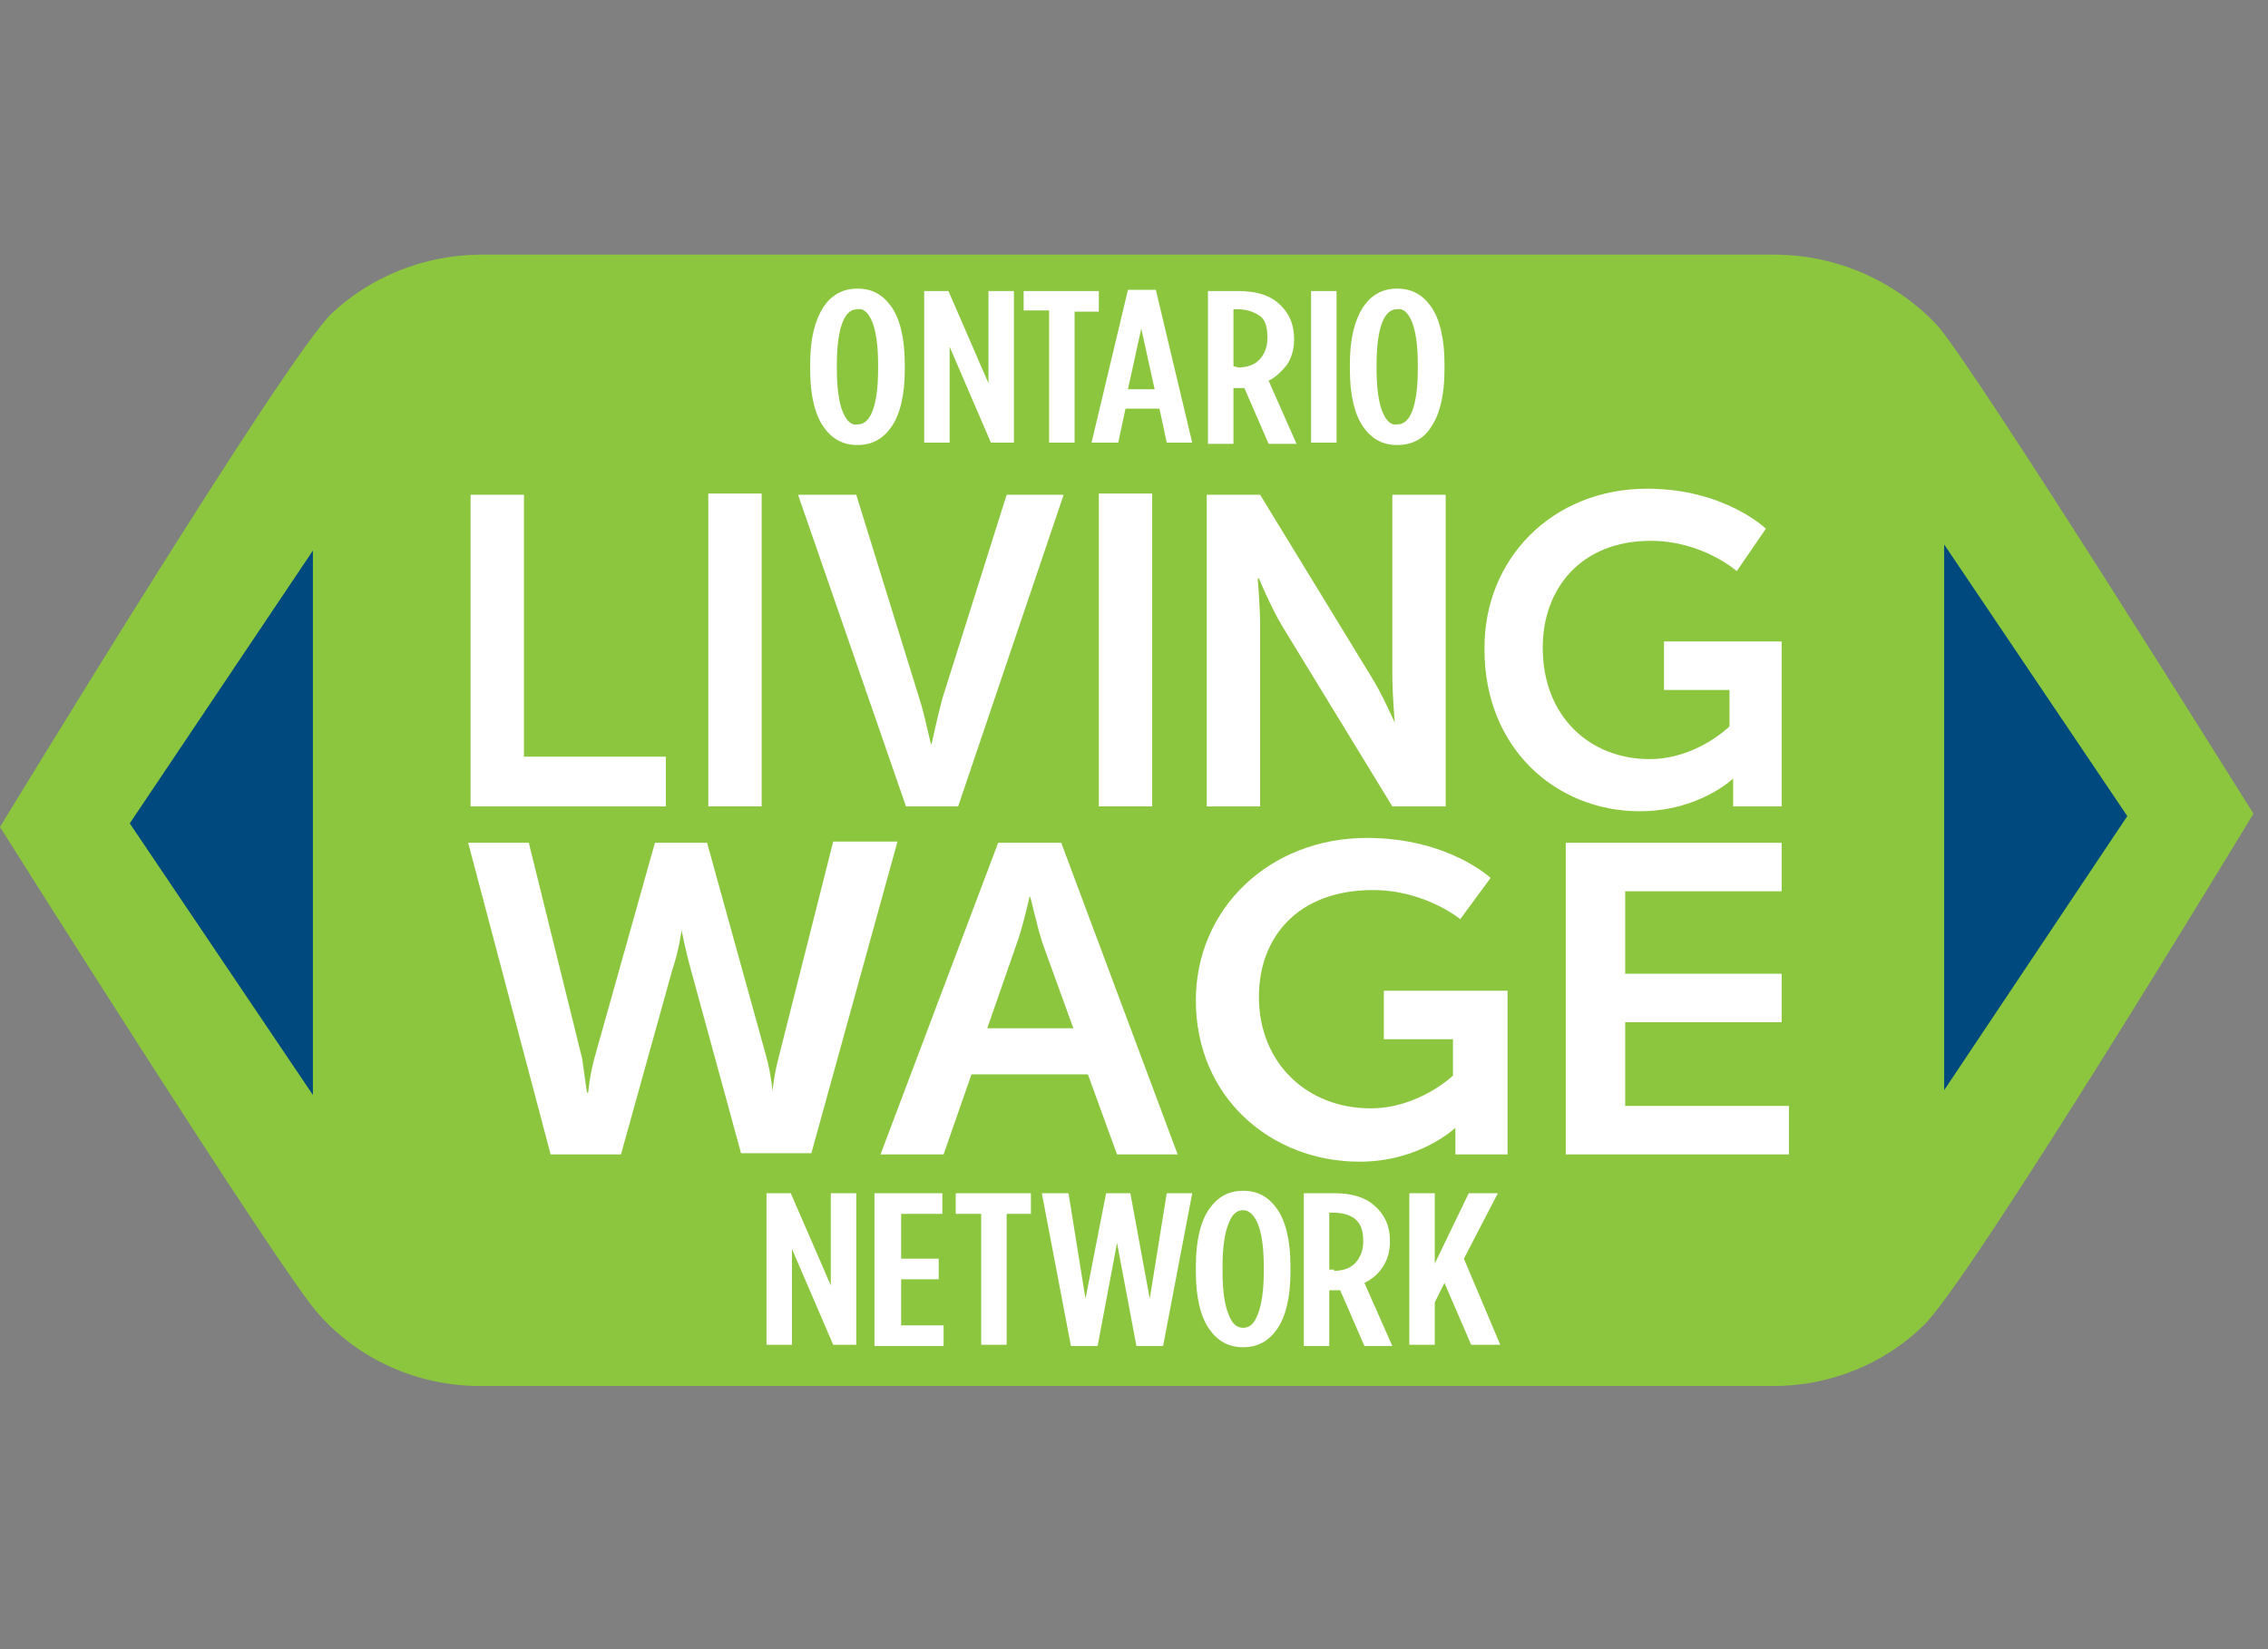
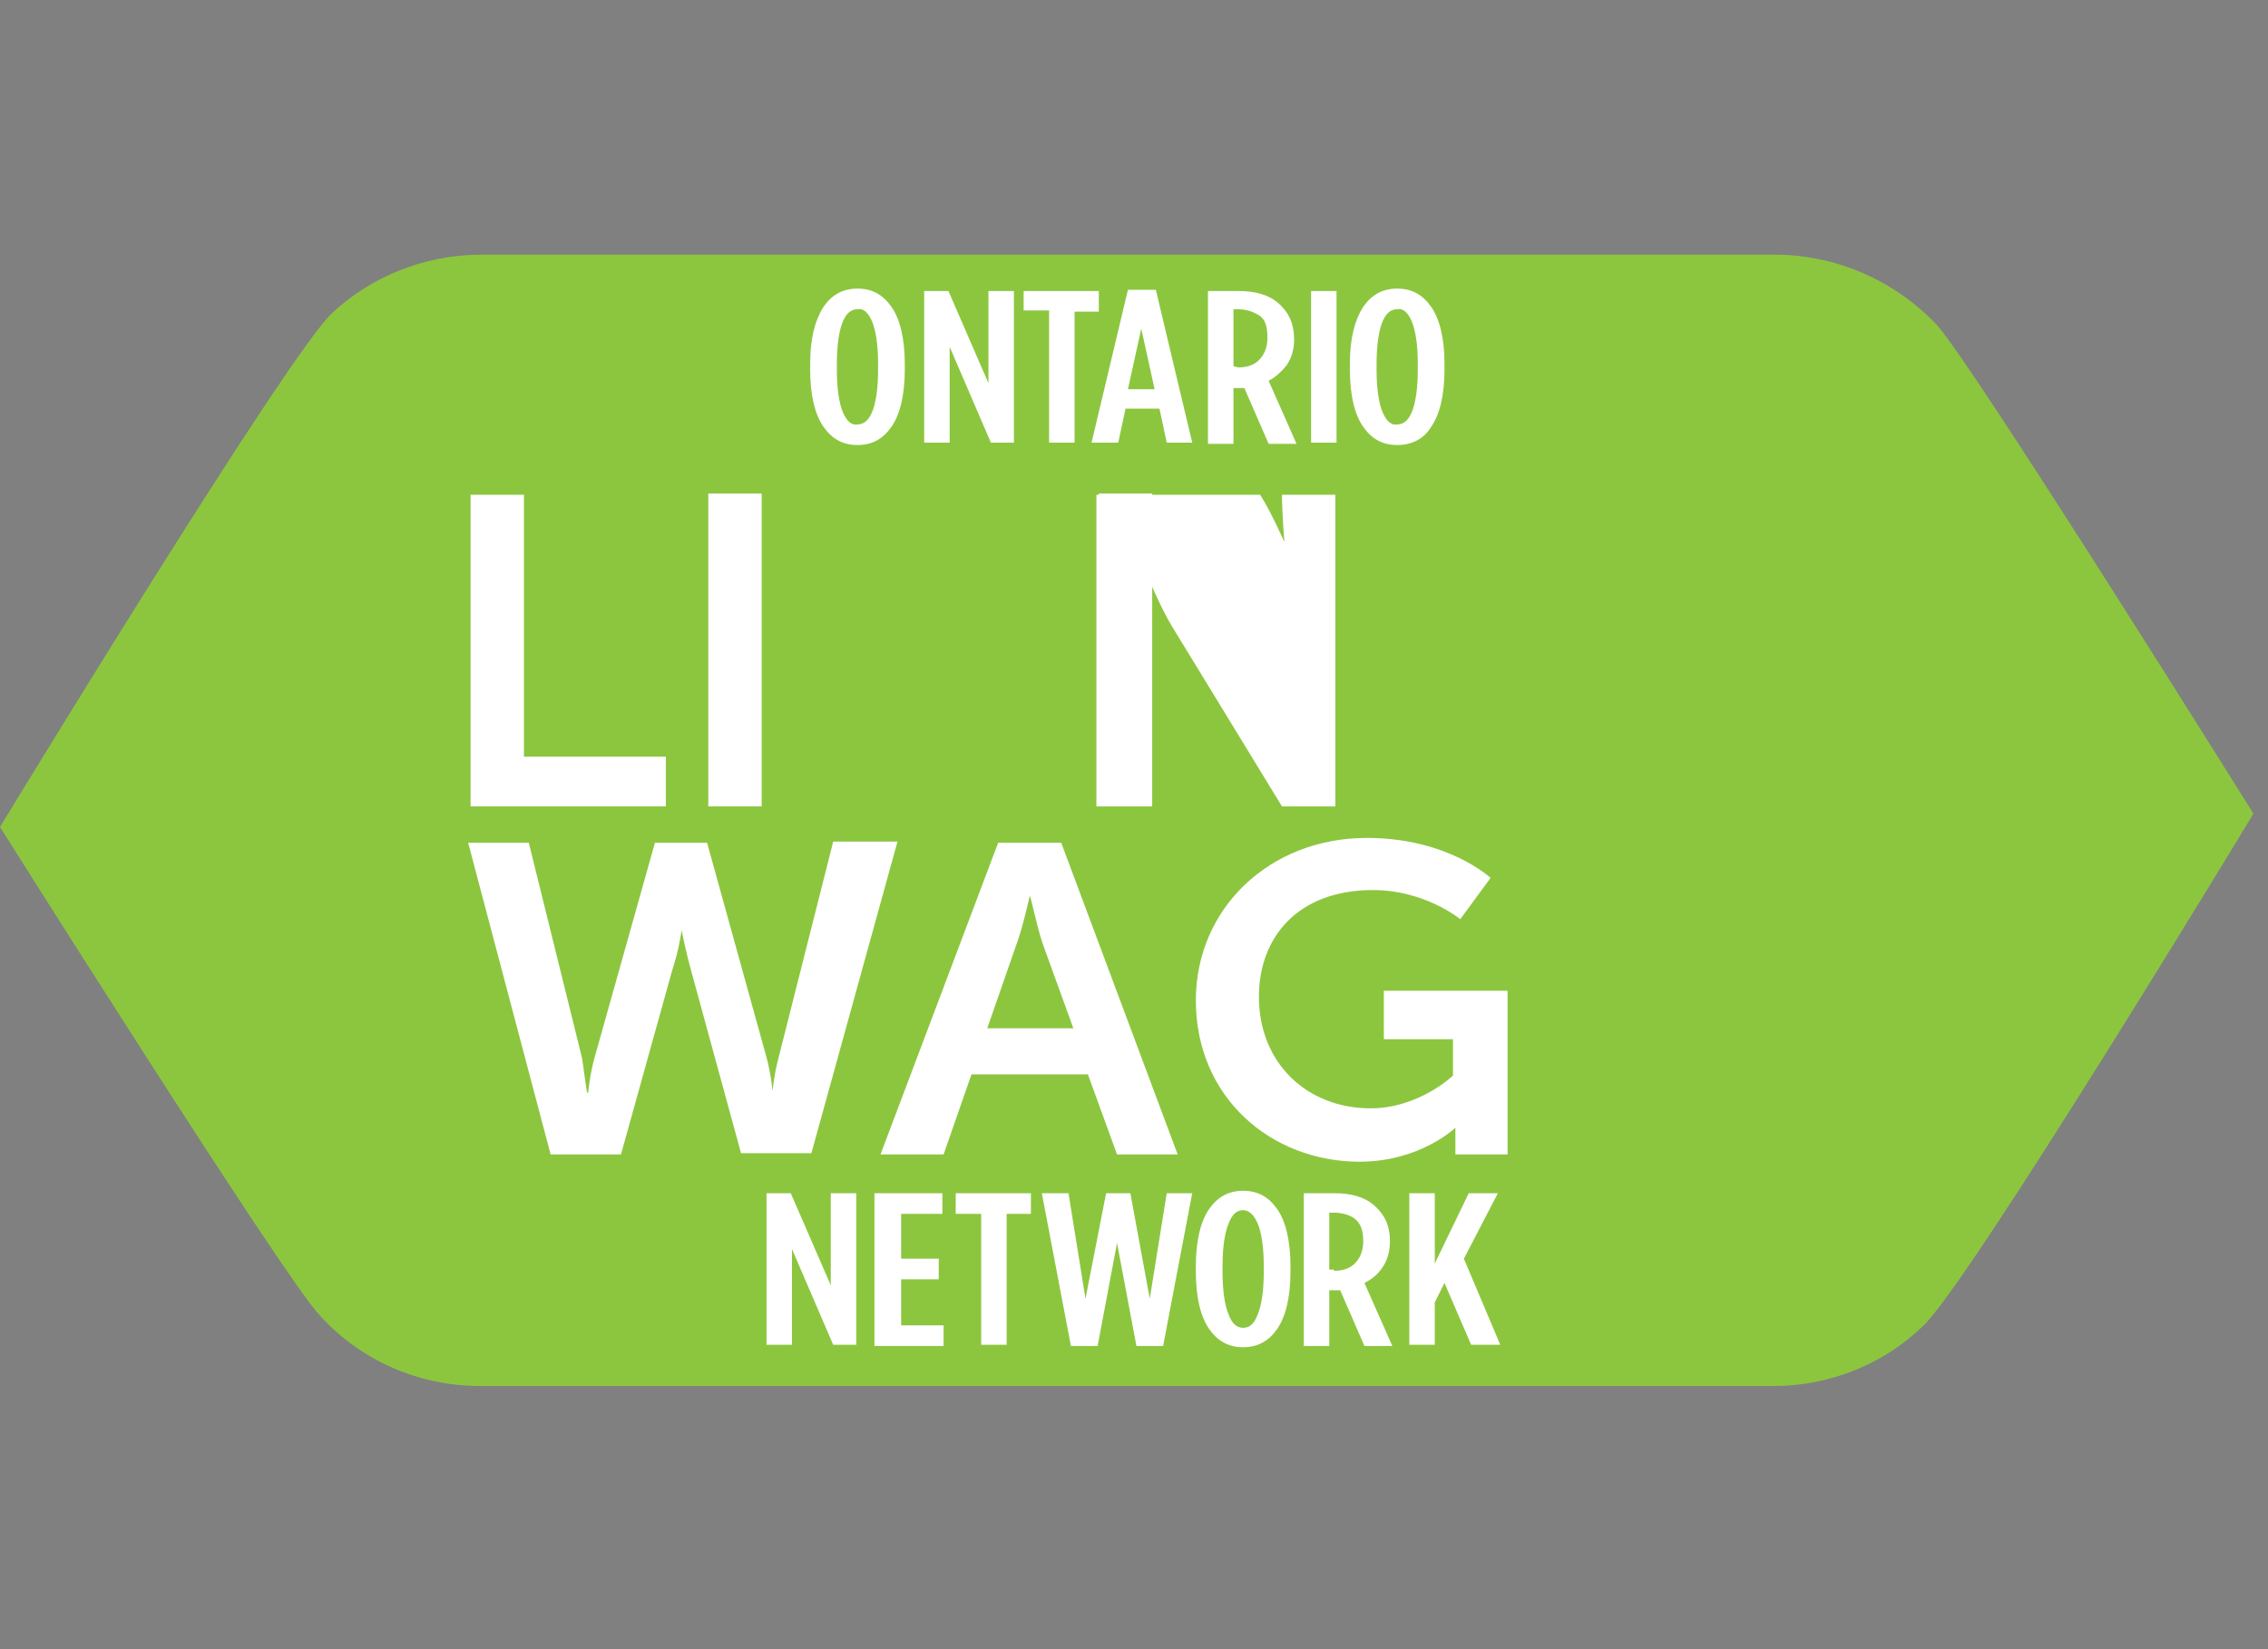
<svg xmlns="http://www.w3.org/2000/svg" version="1.1" id="Layer_1" x="0px" y="0px" viewBox="0 0 187 136" style="enable-background:new 0 0 187 136;" xml:space="preserve">
  <rect x="0" y="0" width="187" height="136" fill="#808080" stroke="none" />
  <style type="text/css">
	.st0{fill:#8CC63F;}
	.st1{fill:#00497E;}
	.st2{fill:#FFFFFF;}
</style>
  <g>
    <path class="st0" d="M159.7,26.8c-3.3-3.5-8.1-5.8-13.4-5.8h-21.9H39.7c-4.8,0-9.2,1.9-12.3,4.8C23.7,29.2,0,68.2,0,68.2   s23.3,37,26.3,40.2c3.3,3.7,8.1,5.9,13.3,5.9h65.7h40.9c4.8,0,9.2-1.9,12.3-4.9c3.7-3.3,27.3-42.3,27.3-42.3S162.7,30.1,159.7,26.8   z" />
-     <polygon class="st1" points="160.3,44.9 160.3,89.9 175.4,67.3  " />
-     <polygon class="st1" points="25.8,90.3 25.8,45.4 10.7,67.9  " />
    <path class="st2" d="M115.2,36.7c-1.2,0-2.1-0.5-2.8-1.5c-0.7-1-1.1-2.6-1.1-4.7V30c0-2.1,0.4-3.6,1.1-4.7c0.7-1,1.6-1.5,2.8-1.5   c1.2,0,2.1,0.5,2.8,1.5c0.7,1,1.1,2.6,1.1,4.7v0.5c0,2.1-0.4,3.7-1.1,4.7C117.4,36.2,116.4,36.7,115.2,36.7z M115.2,35   c0.5,0,0.9-0.3,1.2-1s0.5-1.9,0.5-3.5V30c0-1.6-0.2-2.8-0.5-3.5s-0.7-1.1-1.2-1c-0.5,0-0.9,0.3-1.2,1s-0.5,1.9-0.5,3.5v0.5   c0,1.6,0.2,2.8,0.5,3.5S114.7,35.1,115.2,35z M108.1,24h2.1v12.5h-2.1V24z M99.6,24h2.5c1.4,0,2.5,0.3,3.3,1s1.3,1.6,1.3,3l0,0   c0,0.8-0.2,1.5-0.6,2.1c-0.4,0.5-0.9,1-1.5,1.3l2.3,5.2h-2.3l-2-4.6c-0.1,0-0.2,0-0.3,0h-0.6v4.6h-2.1C99.6,36.5,99.6,24,99.6,24z    M102.1,30.3c0.7,0,1.3-0.2,1.7-0.6c0.4-0.4,0.7-1,0.7-1.8v-0.1c0-0.9-0.2-1.5-0.7-1.8s-1-0.5-1.8-0.5h-0.3v4.7L102.1,30.3   L102.1,30.3z M93,23.9h2.3l3,12.6h-2.1l-0.6-2.8h-2.8l-0.6,2.8H90L93,23.9z M95.2,32.1l-1.1-5l-1.1,5H95.2z M86.5,25.6h-2.1V24h6.2   v1.7h-2v10.8h-2.1V25.6L86.5,25.6z M76.2,24h2l3.3,7.6V24h2.1v12.5h-1.9l-3.4-7.9v7.9h-2.1V24L76.2,24z M70.7,36.7   c-1.2,0-2.1-0.5-2.8-1.5c-0.7-1-1.1-2.6-1.1-4.7V30c0-2.1,0.4-3.6,1.1-4.7c0.7-1,1.6-1.5,2.8-1.5c1.2,0,2.1,0.5,2.8,1.5   c0.7,1,1.1,2.6,1.1,4.7v0.5c0,2.1-0.4,3.7-1.1,4.7S71.9,36.7,70.7,36.7z M70.7,35c0.5,0,0.9-0.3,1.2-1s0.5-1.9,0.5-3.5V30   c0-1.6-0.2-2.8-0.5-3.5s-0.7-1.1-1.2-1c-0.5,0-0.9,0.3-1.2,1S69,28.4,69,30v0.5c0,1.6,0.2,2.8,0.5,3.5S70.2,35.1,70.7,35z" />
    <path class="st2" d="M116.2,98.4h2.1v5.8l2.8-5.8h2.4l-2.8,5.4l3,7.1h-2.4l-2.2-5.1l-0.8,1.6v3.5h-2.1V98.4L116.2,98.4z    M107.5,98.4h2.5c1.4,0,2.5,0.3,3.3,1s1.3,1.6,1.3,2.9v0.1c0,0.8-0.2,1.5-0.6,2.1s-0.9,1-1.5,1.3l2.3,5.2h-2.3l-2-4.6   c-0.1,0-0.2,0-0.3,0h-0.6v4.6h-2.1C107.5,110.9,107.5,98.4,107.5,98.4z M110,104.8c0.7,0,1.3-0.2,1.7-0.6c0.4-0.4,0.7-1,0.7-1.8   v-0.1c0-0.8-0.2-1.4-0.7-1.8c-0.4-0.3-1-0.5-1.8-0.5h-0.3v4.7h0.4V104.8z M102.5,111.1c-1.2,0-2.1-0.5-2.8-1.5   c-0.7-1-1.1-2.6-1.1-4.7v-0.5c0-2.1,0.4-3.7,1.1-4.7s1.6-1.5,2.8-1.5c1.2,0,2.1,0.5,2.8,1.5c0.7,1,1.1,2.6,1.1,4.7v0.5   c0,2.1-0.4,3.7-1.1,4.7C104.6,110.6,103.7,111.1,102.5,111.1z M102.5,109.5c0.5,0,0.9-0.3,1.2-1.1c0.3-0.7,0.5-1.9,0.5-3.5v-0.5   c0-1.6-0.2-2.8-0.5-3.5s-0.7-1.1-1.2-1.1s-0.9,0.3-1.2,1.1c-0.3,0.7-0.5,1.9-0.5,3.5v0.5c0,1.6,0.2,2.8,0.5,3.5   C101.6,109.2,102,109.5,102.5,109.5z M85.9,98.4h2.2l1.4,8.7l1.7-8.7h2l1.6,8.7l1.4-8.7h2.1L95.9,111h-2.2l-1.6-8.5l-1.6,8.5h-2.2   L85.9,98.4z M80.9,100.1h-2.1v-1.7H85v1.7h-2v10.8h-2.1V100.1L80.9,100.1z M72.1,98.4h5.6v1.7h-3.4v3.7h3.1v1.7h-3.1v3.8h3.5v1.7   h-5.7V98.4z M63.2,98.4h2l3.3,7.6v-7.6h2.1v12.5h-1.9l-3.4-7.9v7.9h-2.1L63.2,98.4L63.2,98.4z" />
    <polygon class="st2" points="38.8,40.8 43.2,40.8 43.2,62.4 54.9,62.4 54.9,66.5 38.8,66.5  " />
    <rect x="58.4" y="40.7" class="st2" width="4.4" height="25.8" />
-     <path class="st2" d="M65.8,40.8h4.8l5.2,16.8c0.5,1.5,0.9,3.8,1,3.8c0,0,0.5-2.3,0.9-3.8L83,40.8h4.7L79,66.5h-4.3L65.8,40.8z" />
    <rect x="90.6" y="40.7" class="st2" width="4.4" height="25.8" />
-     <path class="st2" d="M99.5,40.8h4.4l9.1,14.9c0.9,1.4,2,3.9,2,3.9s-0.2-2.4-0.2-3.9V40.8h4.4v25.7h-4.4l-9.1-14.9   c-0.9-1.5-1.9-3.9-1.9-3.9h-0.1c0,0,0.2,2.4,0.2,3.9v14.9h-4.4V40.8z" />
-     <path class="st2" d="M135.8,40.3c6.4,0,9.8,3.3,9.8,3.3l-2.4,3.5c0,0-2.8-2.5-7.1-2.5c-5.8,0-8.9,4-8.9,8.8c0,5.7,3.9,9.2,8.8,9.2   c3.9,0,6.6-2.7,6.6-2.7v-3h-5.4v-4h9.7v13.6h-4v-1.3c0-0.5,0-1,0-1s-2.8,2.7-7.7,2.7c-6.9,0-12.8-5.2-12.8-13.3   C122.3,46.1,128,40.3,135.8,40.3z" />
+     <path class="st2" d="M99.5,40.8h4.4c0.9,1.4,2,3.9,2,3.9s-0.2-2.4-0.2-3.9V40.8h4.4v25.7h-4.4l-9.1-14.9   c-0.9-1.5-1.9-3.9-1.9-3.9h-0.1c0,0,0.2,2.4,0.2,3.9v14.9h-4.4V40.8z" />
    <path class="st2" d="M63.2,87.2c0.4,1.5,0.5,2.8,0.5,2.8s0.1-1.3,0.5-2.8l4.5-17.8H74l-7.1,25.7h-5.8l-4.1-15   c-0.5-1.8-0.8-3.4-0.8-3.4s-0.2,1.6-0.8,3.4l-4.2,15.1h-5.8l-6.8-25.7h5L48,87.3c0.2,1.5,0.4,2.8,0.4,2.8h0.1c0,0,0.1-1.3,0.5-2.8   l5-17.8h4.3L63.2,87.2z" />
    <path class="st2" d="M89.7,88.6h-9.6l-2.3,6.6h-5.2l9.7-25.7h5.2l9.6,25.7h-5L89.7,88.6z M84.9,73.9c0,0-0.6,2.7-1.1,4l-2.4,6.9   h7.1L86,77.9C85.5,76.5,85,73.9,84.9,73.9L84.9,73.9z" />
    <path class="st2" d="M112.7,69.1c6.7,0,10.2,3.3,10.2,3.3l-2.5,3.4c0,0-2.9-2.4-7.2-2.4c-6.2,0-9.4,3.9-9.4,8.8   c0,5.5,4,9.2,9.2,9.2c4,0,6.8-2.7,6.8-2.7v-3h-5.7v-4h10.2v13.5H120v-1.1c0-0.6,0-1.1,0-1.1s-2.9,2.8-7.9,2.8   c-7.3,0-13.5-5.3-13.5-13.3C98.6,74.9,104.7,69.1,112.7,69.1z" />
-     <polygon class="st2" points="129.1,69.5 146.9,69.5 146.9,73.5 134,73.5 134,80.3 146.9,80.3 146.9,84.3 134,84.3 134,91.2    147.5,91.2 147.5,95.2 129.1,95.2  " />
  </g>
</svg>